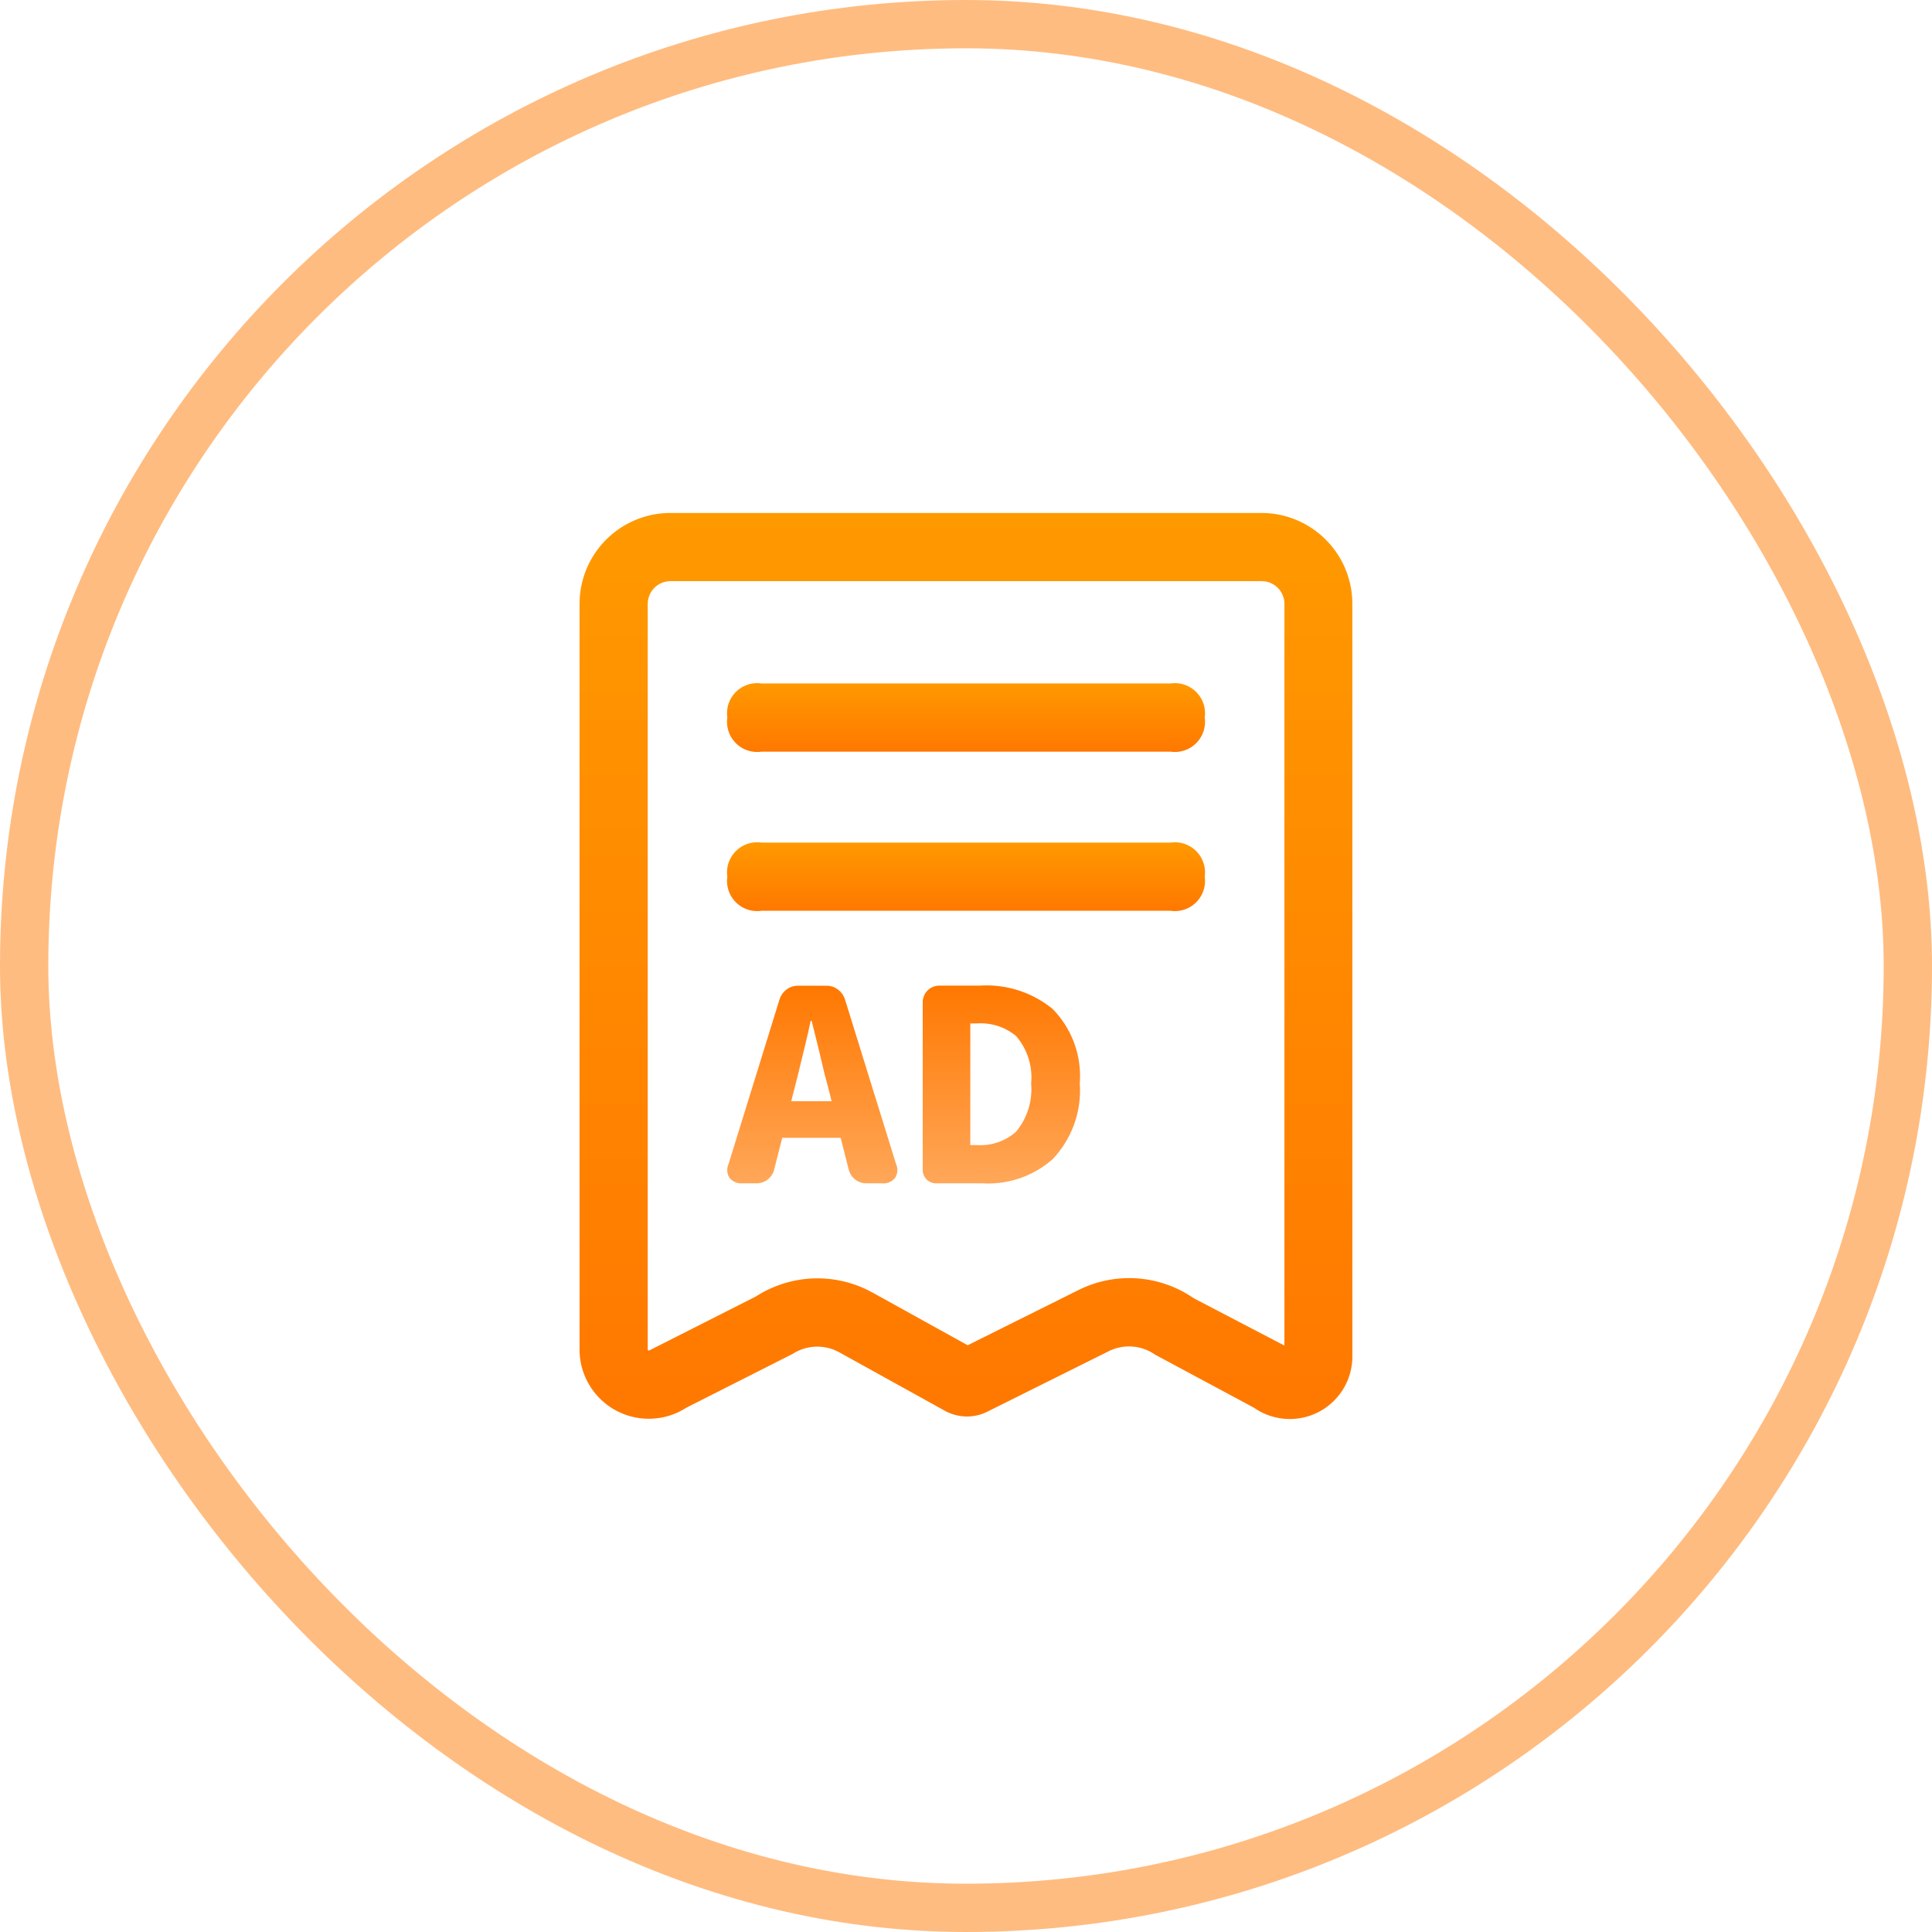
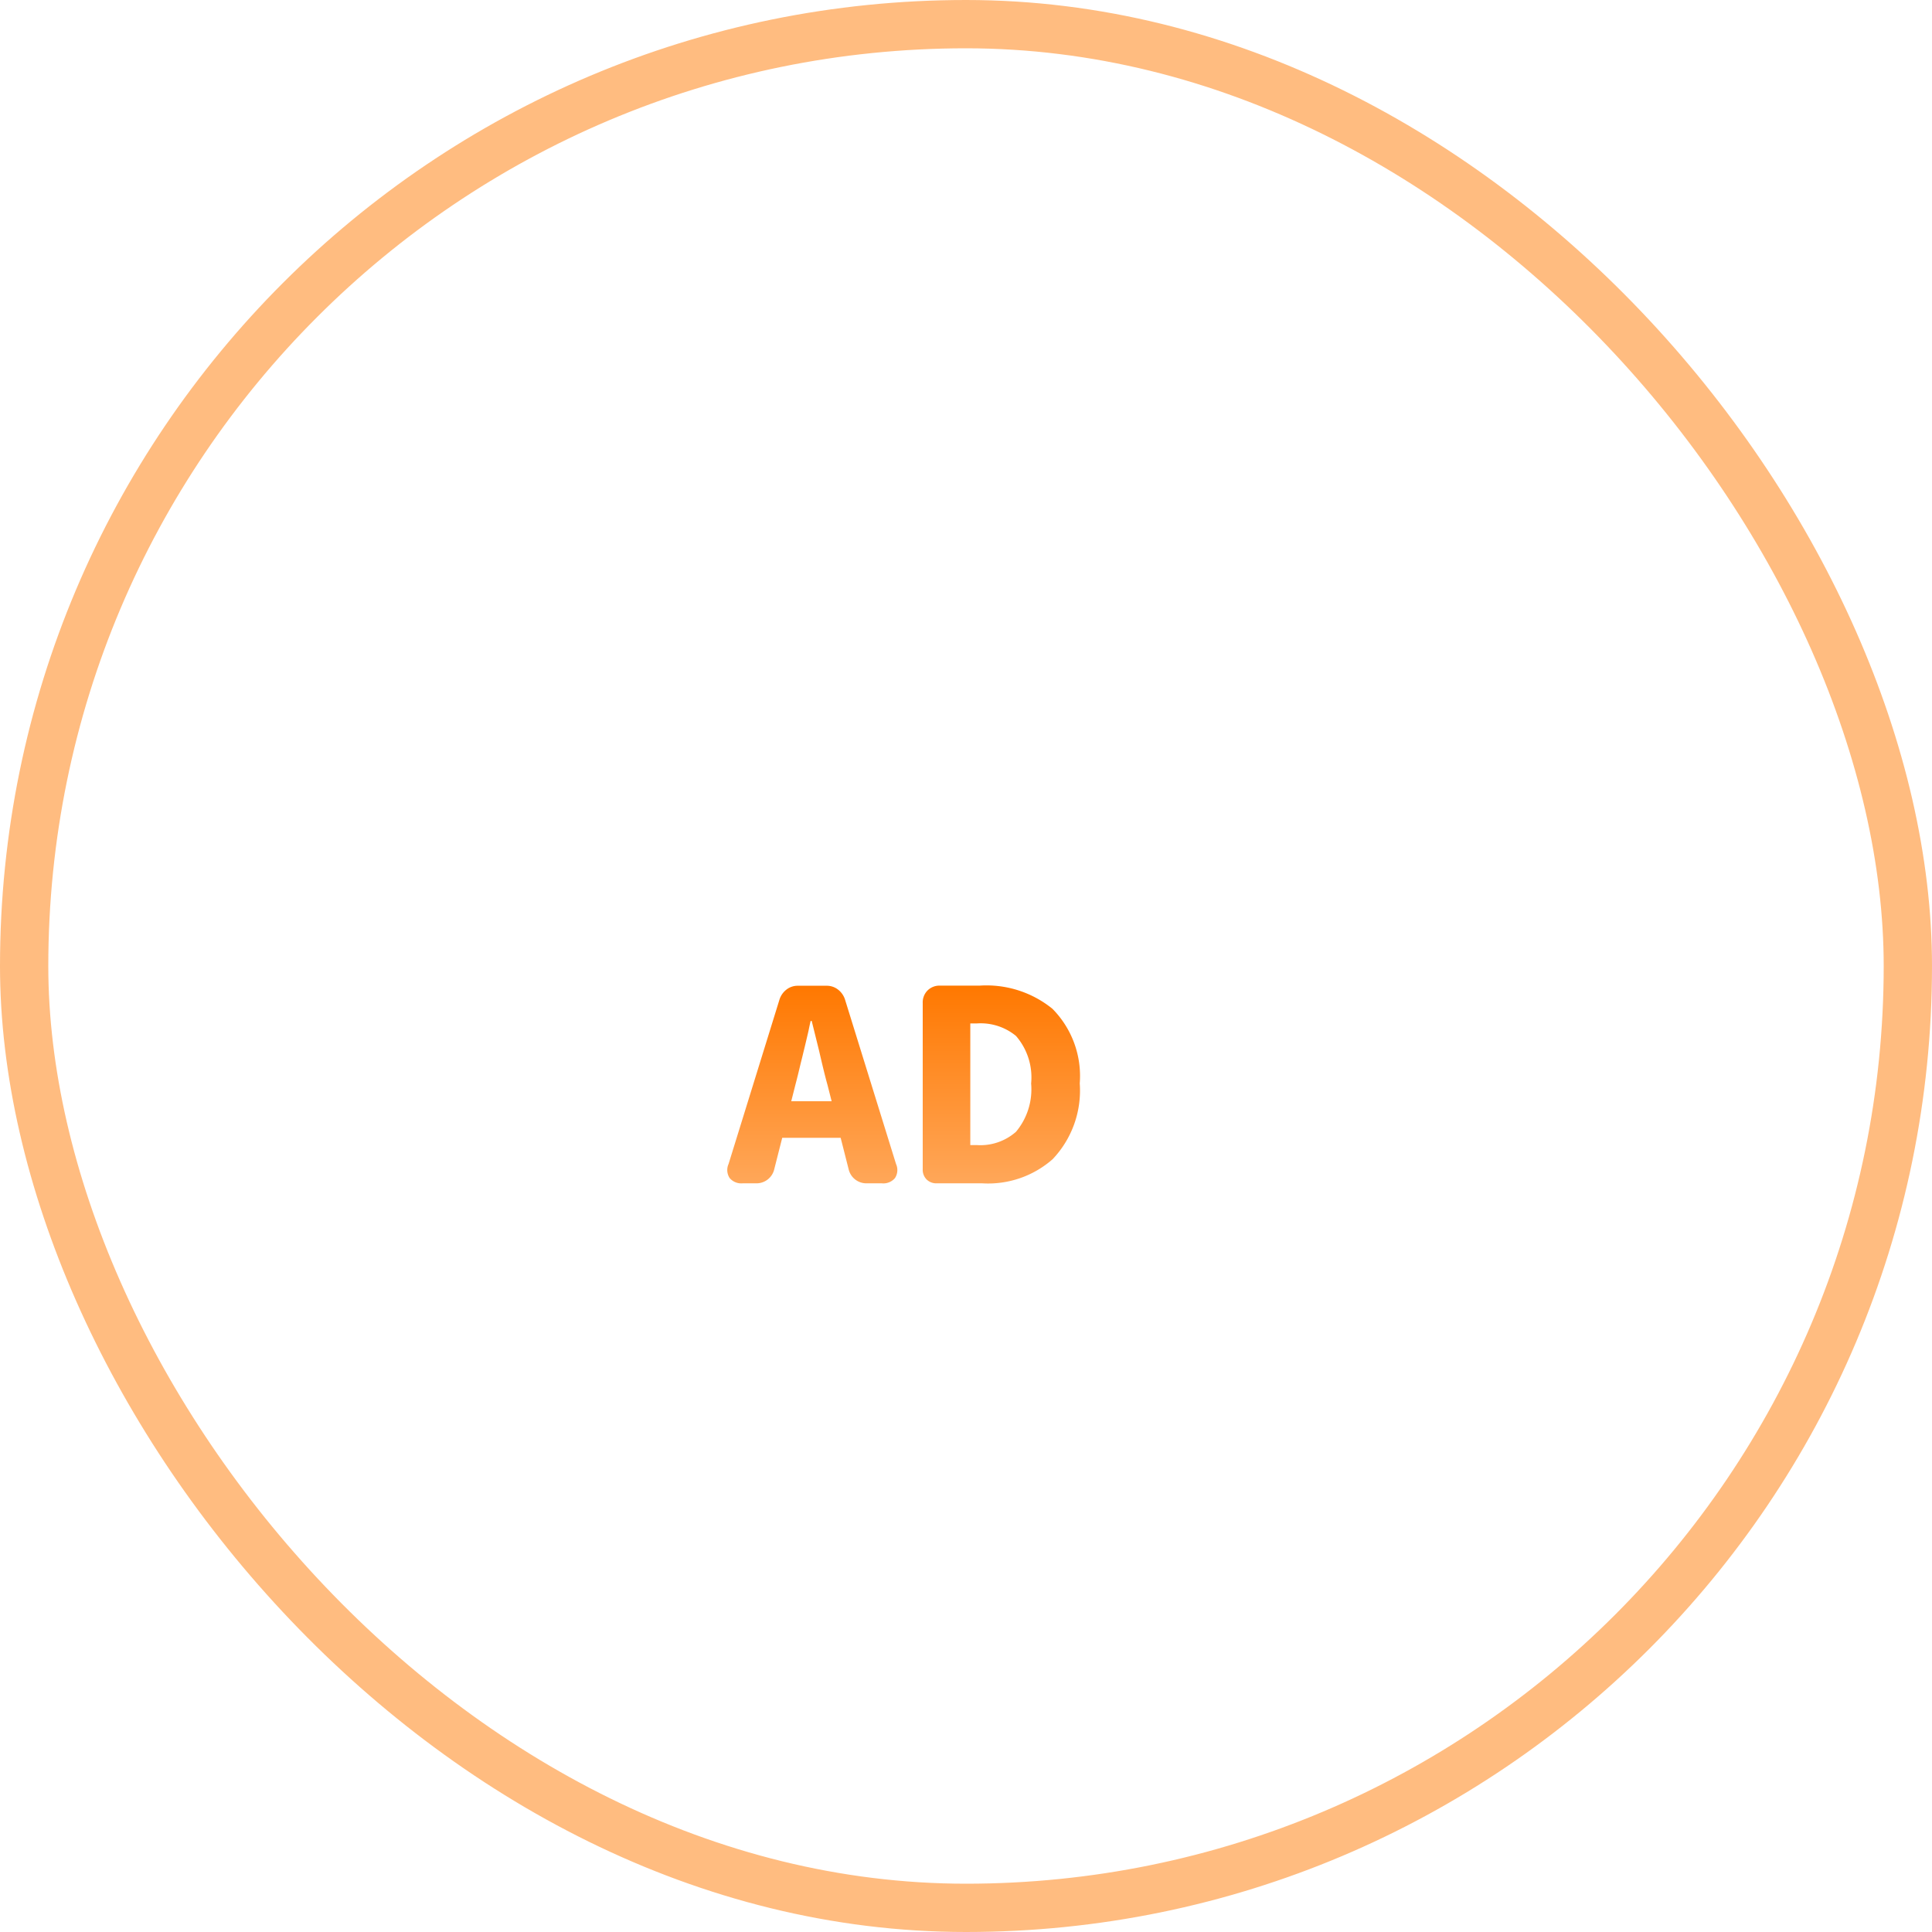
<svg xmlns="http://www.w3.org/2000/svg" width="80" height="80" viewBox="0 0 80 80">
  <defs>
    <style>.a,.e{fill:none;}.a{stroke:#ff7902;stroke-width:2px;opacity:0.5;}.b{fill:url(#a);}.c{fill:url(#d);}.d{stroke:none;}</style>
    <linearGradient id="a" x1="0.5" x2="0.5" y2="1" gradientUnits="objectBoundingBox">
      <stop offset="0" stop-color="#f90" />
      <stop offset="1" stop-color="#ff7800" />
    </linearGradient>
    <linearGradient id="d" x1="0.5" x2="0.5" y2="1" gradientUnits="objectBoundingBox">
      <stop offset="0" stop-color="#f73" />
      <stop offset="0" stop-color="#ff7800" />
      <stop offset="1" stop-color="#ffa759" />
    </linearGradient>
  </defs>
  <g class="a">
-     <rect class="d" width="80" height="80" rx="40" />
    <rect class="e" x="1" y="1" width="78" height="78" rx="39" />
  </g>
  <g transform="translate(-52.802 21.241)">
-     <path class="b" d="M105.04,0A3.765,3.765,0,0,1,108.8,3.765V34.928a2.589,2.589,0,0,1-4.071,2.123l-4.1-2.2a1.883,1.883,0,0,0-1.917-.141l-5.032,2.506a1.883,1.883,0,0,1-1.751-.039l-4.373-2.421a1.883,1.883,0,0,0-1.93.064L81.219,37.05A2.867,2.867,0,0,1,76.8,34.639V3.765A3.765,3.765,0,0,1,80.565,0Zm0,2.824H80.565a.941.941,0,0,0-.935.831l-.007.11V34.639a.043.043,0,0,0,.045.044l.023-.007,4.415-2.235a4.707,4.707,0,0,1,4.616-.268l.209.108,3.94,2.182,4.589-2.286a4.707,4.707,0,0,1,4.6.226l.2.128,3.727,1.945V3.765a.941.941,0,0,0-.831-.935Z" transform="translate(0)" />
-     <path class="b" d="M262.968,192m0,1.412h0a1.248,1.248,0,0,1-1.412,1.412H244.612a1.248,1.248,0,0,1-1.412-1.412h0A1.248,1.248,0,0,1,244.612,192h16.944A1.248,1.248,0,0,1,262.968,193.412Z" transform="translate(-160.281 -184.94)" />
-     <path class="b" d="M262.968,371.2m0,1.412h0a1.248,1.248,0,0,1-1.412,1.412H244.612a1.248,1.248,0,0,1-1.412-1.412h0a1.248,1.248,0,0,1,1.412-1.412h16.944A1.248,1.248,0,0,1,262.968,372.612Z" transform="translate(-160.281 -357.551)" />
    <path class="c" d="M.748,0A.63.63,0,0,1,.209-.22.609.609,0,0,1,.165-.8l2.112-6.82a.846.846,0,0,1,.291-.407.754.754,0,0,1,.468-.154H4.224a.754.754,0,0,1,.468.154.846.846,0,0,1,.292.407L7.1-.8a.609.609,0,0,1-.044.583A.63.63,0,0,1,6.512,0H5.885a.753.753,0,0,1-.478-.16.753.753,0,0,1-.27-.424l-.33-1.3H2.387l-.33,1.3a.753.753,0,0,1-.27.424A.753.753,0,0,1,1.309,0ZM2.761-3.4H4.433l-.176-.693q-.121-.429-.341-1.386-.209-.847-.308-1.243H3.564q-.033.132-.088.407-.143.616-.22.924-.033.143-.1.407-.143.605-.22.891ZM8.789,0a.572.572,0,0,1-.424-.16.572.572,0,0,1-.16-.424V-7.469a.7.7,0,0,1,.2-.517.7.7,0,0,1,.517-.2H10.56a4.335,4.335,0,0,1,3.014.957,3.957,3.957,0,0,1,1.133,3.091A4.126,4.126,0,0,1,13.585-1,4.042,4.042,0,0,1,10.67,0H8.789Zm1.386-1.584h.264a2.231,2.231,0,0,0,1.628-.55,2.741,2.741,0,0,0,.627-2,2.621,2.621,0,0,0-.627-1.969,2.3,2.3,0,0,0-1.628-.517h-.264v5.038Z" transform="translate(82.805 27.758)" />
  </g>
</svg>